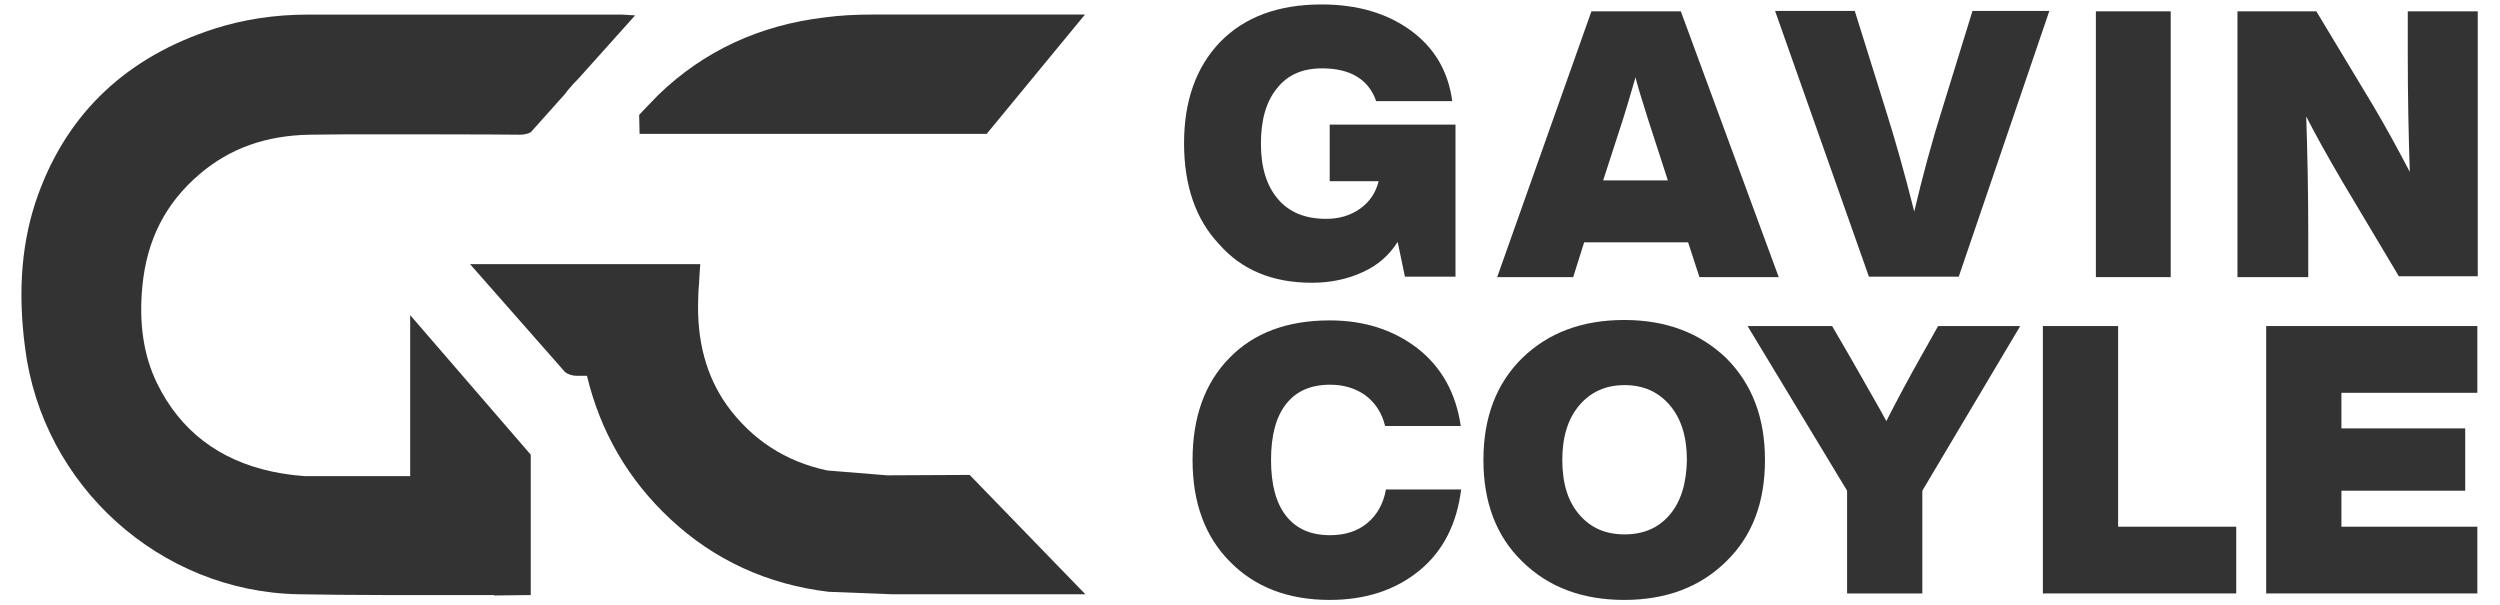
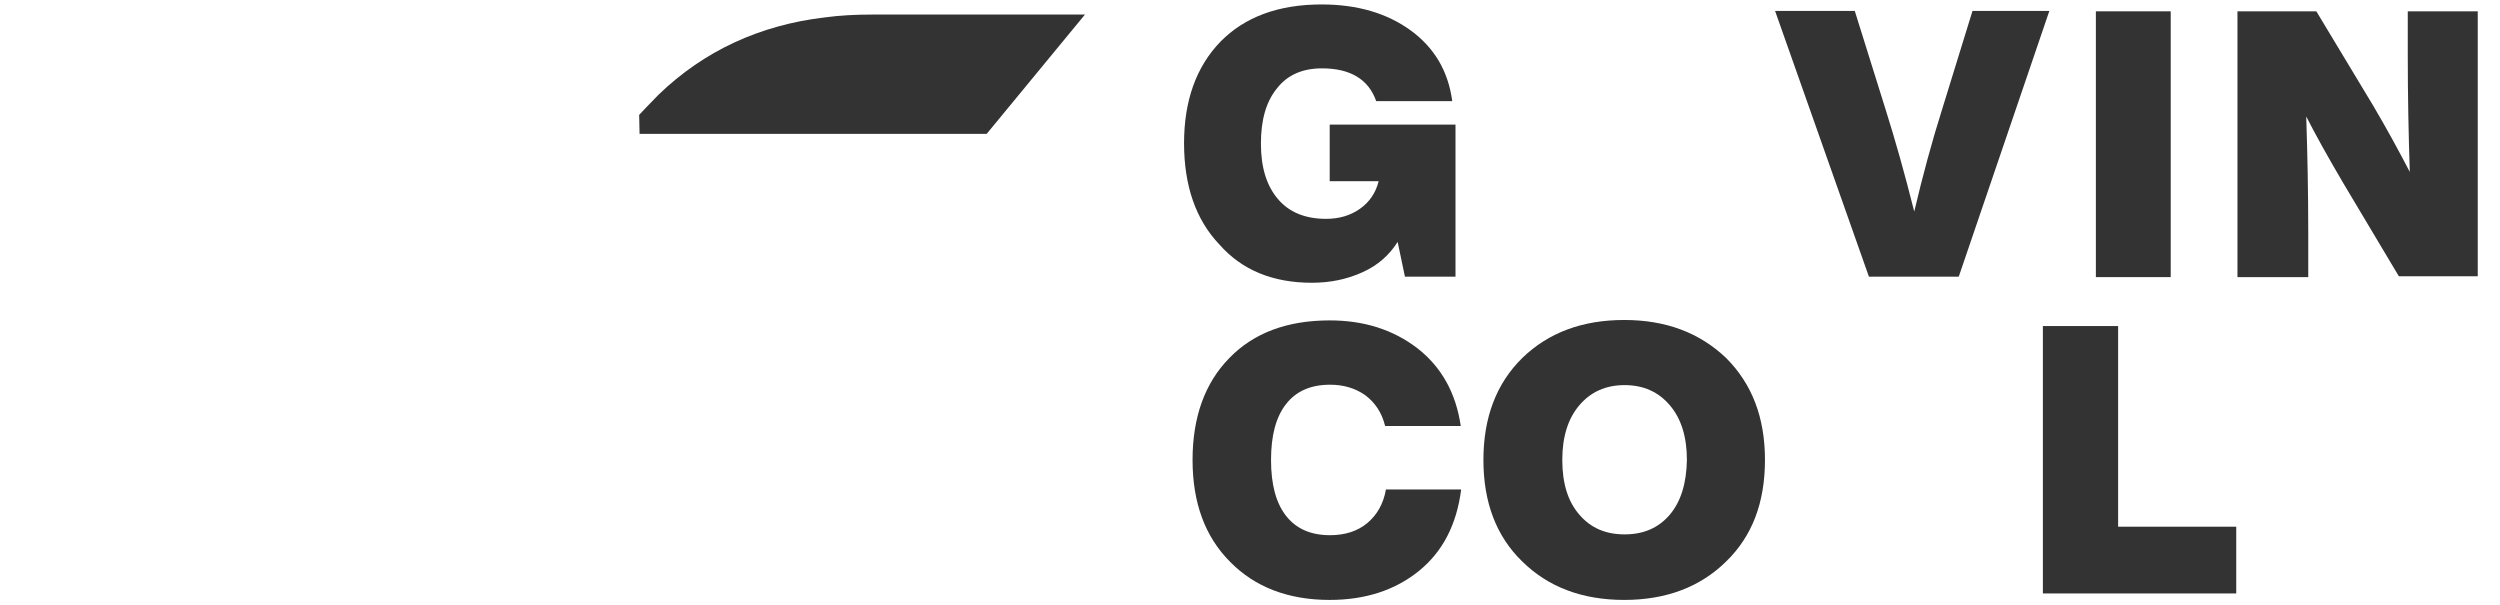
<svg xmlns="http://www.w3.org/2000/svg" version="1.1" id="Layer_1" x="0px" y="0px" width="618px" height="149.5px" viewBox="0 0 618 149.5" style="enable-background:new 0 0 618 149.5;" xml:space="preserve">
  <style type="text/css">
	.st0{fill:#333333;}
</style>
  <g>
    <path class="st0" d="M324.3,69.9c4.6,0,8.8-0.9,12.5-2.6c3.8-1.7,6.6-4.2,8.7-7.5l1.8,8.6h12.5V30.8h-31.1v14h12.1   c-0.7,2.8-2.2,5.1-4.6,6.8c-2.4,1.7-5.2,2.5-8.4,2.5c-5.1,0-9.1-1.6-11.9-4.9c-2.8-3.3-4.2-7.8-4.2-13.7s1.3-10.4,4-13.7   c2.6-3.3,6.3-4.9,11.1-4.9c7,0,11.5,2.7,13.4,8.1h18.8c-1-7.4-4.4-13.2-10.3-17.5c-5.8-4.2-13.1-6.4-22-6.4c-10.7,0-19,3.1-25,9.2   c-6,6.2-9,14.6-9,25.1c0,10.5,2.9,18.9,8.7,25C307,66.8,314.7,69.9,324.3,69.9z" />
-     <path class="st0" d="M391.6,59.9h25.7l2.8,8.6h19.6L415.5,2.8h-22.1l-23.3,65.7h18.8L391.6,59.9z M401.2,29.5   c0.6-1.8,1.6-5.3,3.1-10.4c0.4,1.7,1.4,5.1,3.1,10.4l4.9,15.1h-16L401.2,29.5z" />
    <path class="st0" d="M484.2,68.4l22.4-65.7h-19L480.1,27c-2.5,7.9-4.8,16.4-6.9,25.3c-2.3-9.2-4.7-17.7-7.1-25.3l-7.6-24.3h-19.7   L462,68.4H484.2z" />
    <rect x="518.1" y="2.8" class="st0" width="18.5" height="65.7" />
    <path class="st0" d="M595.2,2.8v10.7c0,10.3,0.2,19.9,0.5,29c-2.7-5.2-5.7-10.7-9-16.3L572.6,2.8h-19.5v65.7h17.5V57.7   c0-10.2-0.2-19.8-0.5-28.9c2.3,4.5,5.3,9.9,9,16.2l13.9,23.3h19.5V2.8H595.2z" />
    <path class="st0" d="M338,129.3c-2.4,2-5.5,3-9.2,3c-4.8,0-8.4-1.6-10.9-4.8c-2.5-3.2-3.7-7.8-3.7-13.8c0-6,1.2-10.6,3.7-13.8   c2.5-3.2,6.1-4.8,10.9-4.8c3.4,0,6.3,0.9,8.7,2.6c2.4,1.8,4.1,4.3,4.9,7.6h18.7c-1.2-8.2-4.8-14.6-10.7-19.2   c-6-4.6-13.2-6.9-21.7-6.9c-10.5,0-18.8,3.1-24.8,9.3c-6.1,6.2-9.1,14.7-9.1,25.2c0,10.6,3.1,19,9.3,25.2   c6.1,6.2,14.3,9.4,24.6,9.4c8.8,0,16.2-2.4,22.1-7.2c5.9-4.8,9.3-11.5,10.4-20.1h-18.6C342,124.5,340.4,127.3,338,129.3z" />
    <path class="st0" d="M401.5,79.1c-10.3,0-18.7,3.1-25.2,9.4c-6.4,6.3-9.6,14.7-9.6,25.2c0,10.5,3.2,18.9,9.6,25.1   c6.4,6.3,14.8,9.5,25.2,9.5c10.4,0,18.8-3.2,25.2-9.5c6.4-6.2,9.6-14.5,9.6-25.1c0-10.5-3.2-18.8-9.6-25.2   C420.2,82.3,411.9,79.1,401.5,79.1z M412.8,127.2c-2.8,3.3-6.5,4.9-11.2,4.9c-4.7,0-8.4-1.6-11.2-4.9c-2.8-3.2-4.2-7.7-4.2-13.5   c0-5.7,1.4-10.2,4.2-13.5c2.8-3.3,6.5-5,11.2-5c4.7,0,8.4,1.7,11.2,5c2.8,3.3,4.2,7.8,4.2,13.5C416.9,119.5,415.5,124,412.8,127.2z   " />
-     <path class="st0" d="M475,87.9c-3,5.3-5.9,10.7-8.7,16.2c-1.4-2.7-4.5-8-9.1-16.1l-4.3-7.4h-20.9l24.6,40.7v25.4h18.6v-25.4   l24.2-40.7h-20.3L475,87.9z" />
    <polygon class="st0" points="523.6,80.6 505,80.6 505,146.7 552.8,146.7 552.8,130.2 523.6,130.2  " />
-     <polygon class="st0" points="560.2,146.7 612.4,146.7 612.4,130.2 578.8,130.2 578.8,121.3 609.4,121.3 609.4,105.9 578.8,105.9    578.8,97.1 612.4,97.1 612.4,80.6 560.2,80.6  " />
    <path class="st0" d="M243.9,33.1l24.3-29.5l-29.4,0c-7.8,0-15.6,0-23.3,0c-4,0-7.9,0.2-11.6,0.7c-16.1,1.9-29.9,8.3-41.1,19.1   c-1.1,1.1-2.1,2.2-3.2,3.3c-0.5,0.5-1,1.1-1.6,1.7l0.1,4.7H243.9z" />
-     <path class="st0" d="M131.2,147.1v-34.7l-29.8-34.5v39.8H76.8v0c-0.1,0-0.1,0-0.2,0c-0.4,0-0.8,0-1.2,0c-2.9-0.2-5.6-0.6-8-1.1   c-13.3-2.8-22.9-10.2-28.6-21.9c-3.3-6.8-4.5-14.7-3.6-24c1.1-11.4,5.7-20.5,14.2-27.7c7.5-6.4,16.4-9.5,27.1-9.7   c3.3,0,6.7-0.1,10-0.1c4.7,0,37.3,0,42,0.1c1,0,1.9-0.2,2.7-0.6l8.4-9.4c0.2-0.2,0.4-0.5,0.6-0.8c0.9-1.1,1.9-2.2,3-3.3l13.8-15.4   l-3.4-0.2c-0.4,0-0.7,0-0.9,0l-21.9,0c-8.9,0-45.6,0-54.4,0c-8.6,0-16.2,1.2-23.4,3.5C31.5,14,16.9,27.7,9.5,47.9   C5.4,59.1,4.3,71.6,6.2,86c4.3,34.1,33.4,60.3,67.6,60.9c6.4,0.1,13.4,0.2,22,0.2c4.9,0,9.7,0,14.6,0c3.9,0,7.8,0,11.7,0l0.1,0.1   L131.2,147.1L131.2,147.1L131.2,147.1L131.2,147.1L131.2,147.1z" />
-     <path class="st0" d="M219.3,117.5l-14.8-1.2c-10.4-2.2-18.7-7.7-24.8-16.1c-5.1-7.2-7.5-15.9-7.1-26.5c0-1.2,0.1-2.4,0.2-3.6   c0-0.6,0.1-1.2,0.1-1.8l0.2-3h-13.1v0h-43.8L139.7,92c0.8,0.6,1.9,0.9,2.9,0.9c0.8,0,1.5,0,2.3,0v0h0.2   c3.3,13.8,10.2,25.7,20.6,35.4c10.8,10.1,24,16.2,39.2,18l0.1,0l15.5,0.6c10,0,20,0,30,0v0h17.8l-28.6-29.5L219.3,117.5z" />
  </g>
</svg>